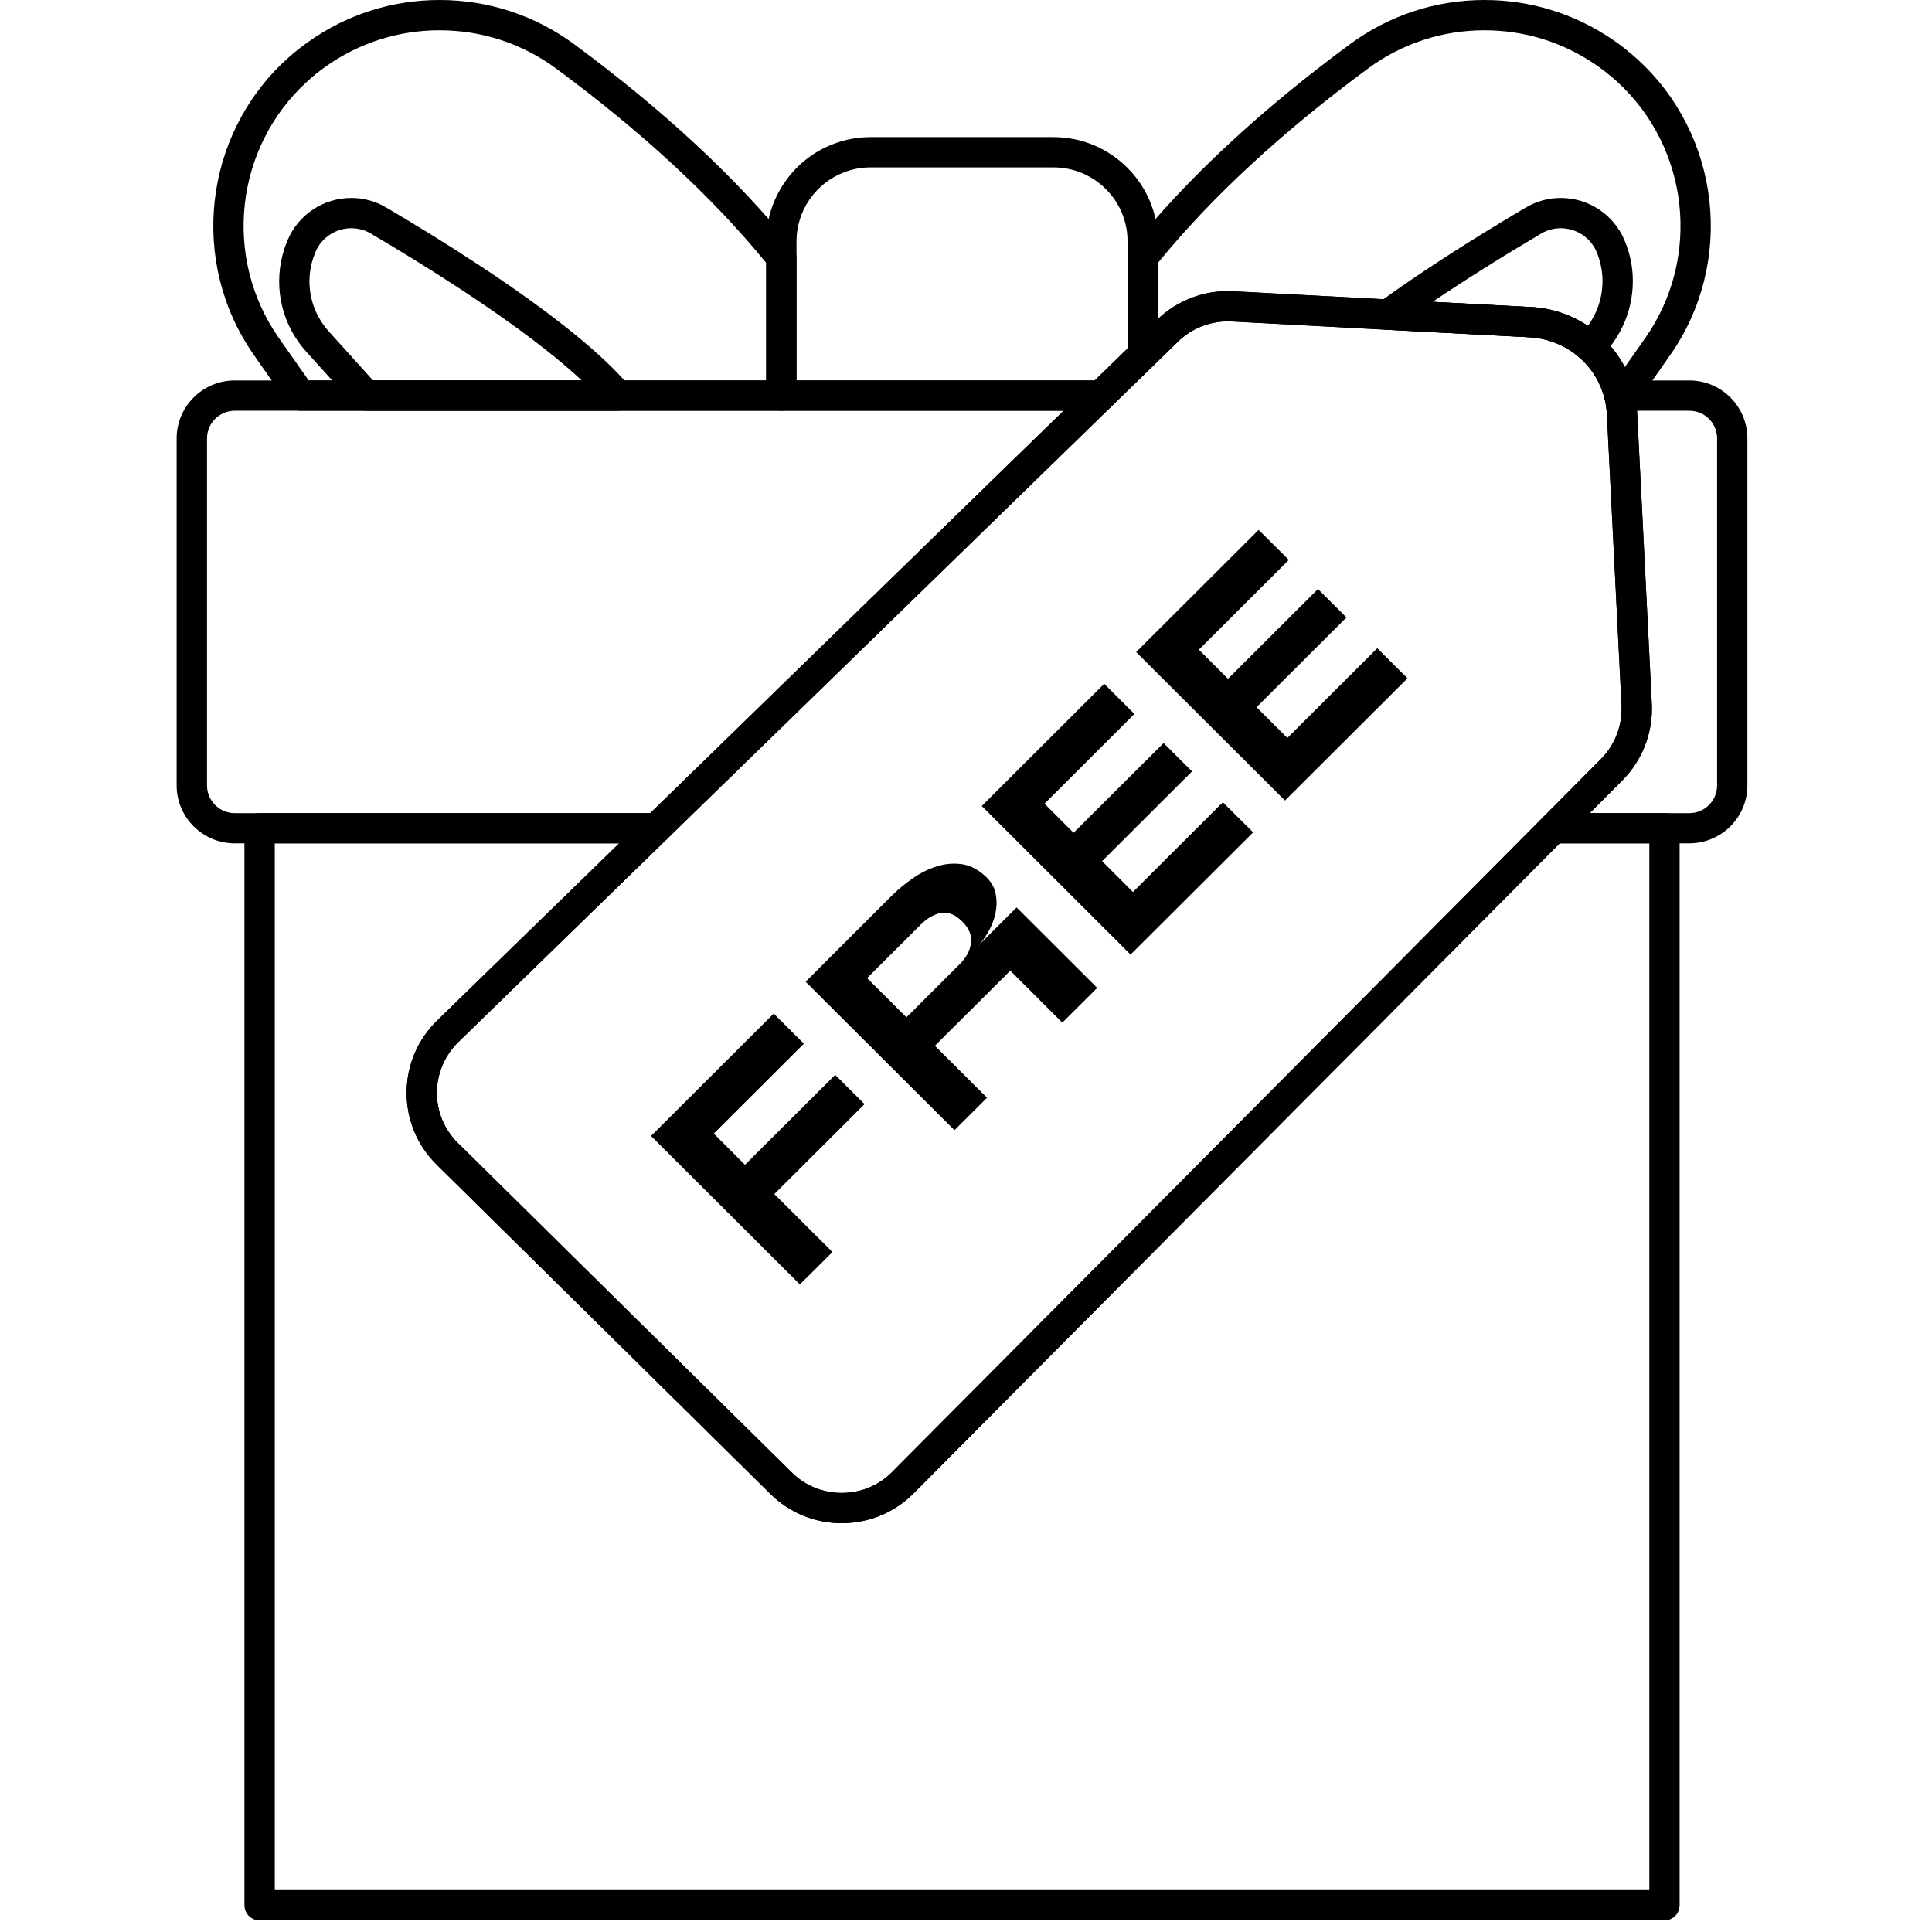
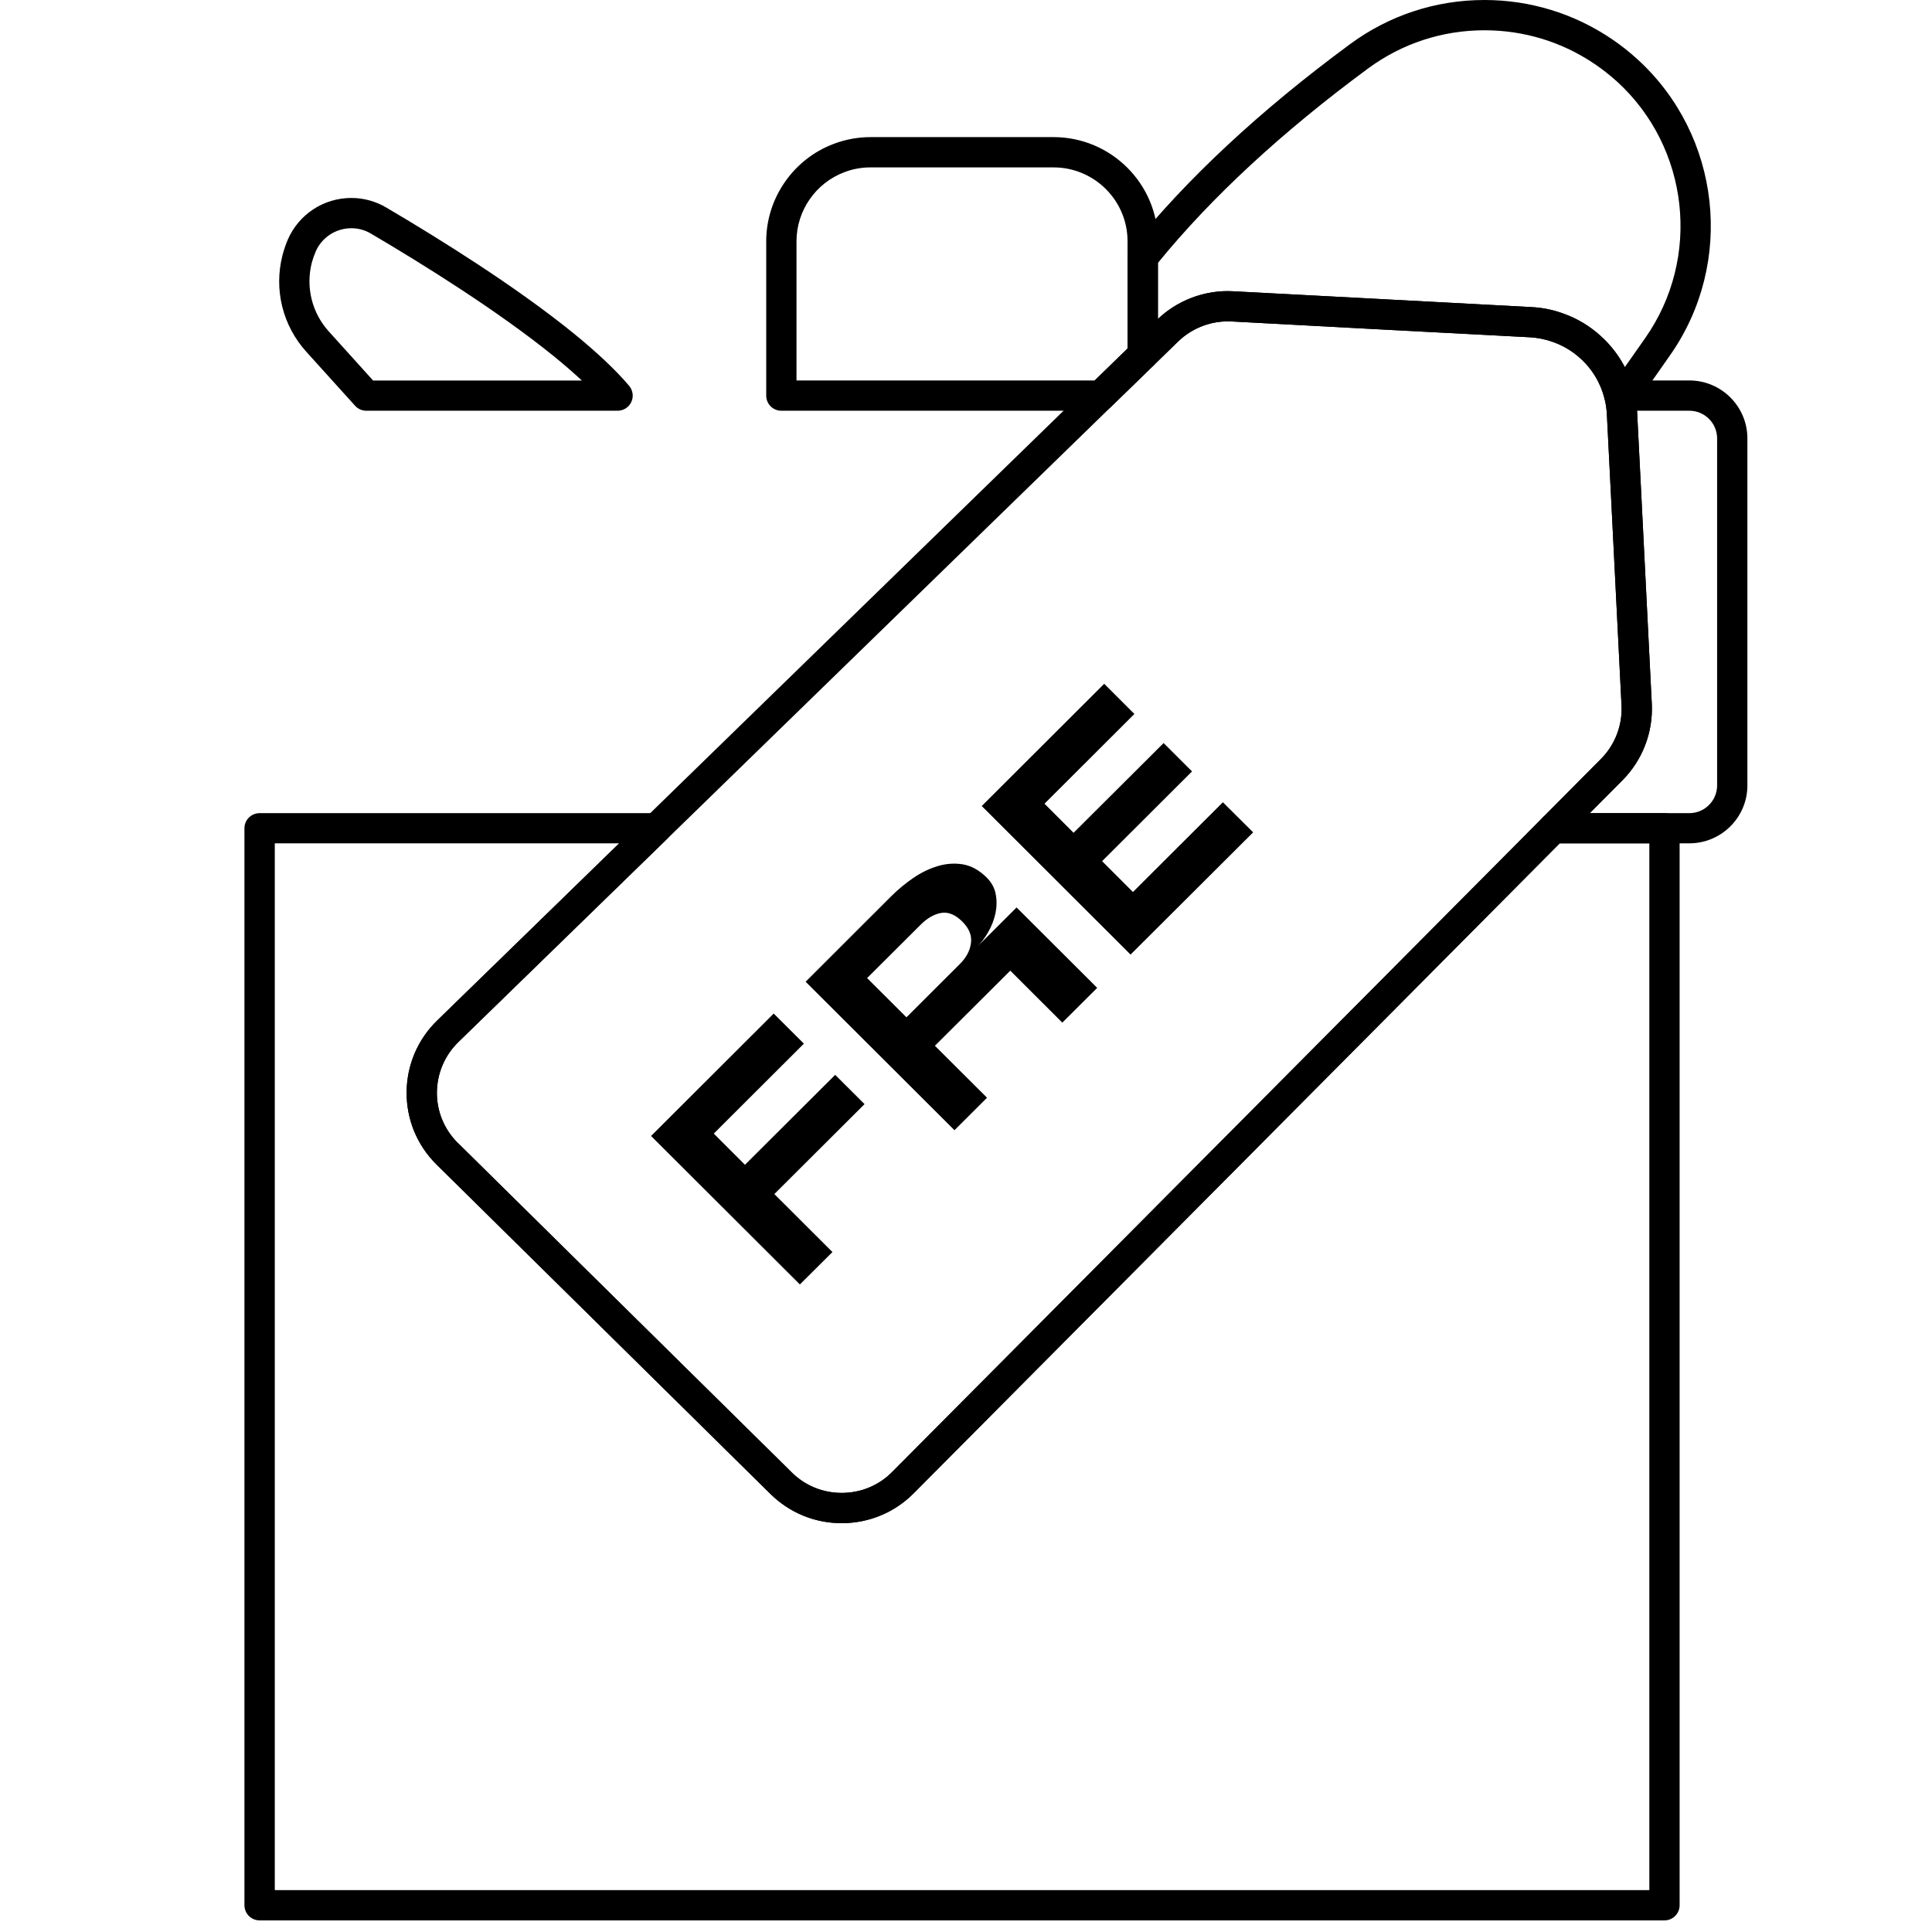
<svg xmlns="http://www.w3.org/2000/svg" version="1.0" preserveAspectRatio="xMidYMid meet" height="110" viewBox="0 0 82.5 82.5" zoomAndPan="magnify" width="110">
  <defs>
    <clipPath id="7303773c58">
      <path clip-rule="nonzero" d="M 10 34 L 72 34 L 72 82.004 L 10 82.004 Z M 10 34" />
    </clipPath>
    <clipPath id="ba87ec80f7">
-       <path clip-rule="nonzero" d="M 7.535 16 L 48 16 L 48 37 L 7.535 37 Z M 7.535 16" />
-     </clipPath>
+       </clipPath>
    <clipPath id="01a1287f27">
      <path clip-rule="nonzero" d="M 65 16 L 74.629 16 L 74.629 37 L 65 37 Z M 65 16" />
    </clipPath>
  </defs>
  <g clip-path="url(#7303773c58)">
    <path fill-rule="nonzero" fill-opacity="1" d="M 71.078 82.004 L 11.086 82.004 C 10.727 82.004 10.438 81.715 10.438 81.355 L 10.438 35.367 C 10.438 35.012 10.727 34.723 11.086 34.723 L 28.031 34.723 C 28.293 34.723 28.531 34.879 28.629 35.125 C 28.727 35.367 28.672 35.645 28.48 35.828 L 19.574 44.496 C 18.988 45.07 18.664 45.832 18.656 46.652 C 18.652 47.465 18.973 48.234 19.551 48.809 C 19.555 48.812 19.559 48.816 19.562 48.816 L 33.809 62.875 C 34.383 63.445 35.145 63.758 35.957 63.75 C 36.77 63.746 37.531 63.43 38.098 62.855 L 59.59 41.238 L 65.875 34.914 C 65.996 34.789 66.16 34.723 66.332 34.723 L 71.078 34.723 C 71.434 34.723 71.723 35.012 71.723 35.367 L 71.723 81.355 C 71.723 81.715 71.434 82.004 71.078 82.004 Z M 11.734 80.711 L 70.43 80.711 L 70.43 36.012 L 66.602 36.012 L 60.508 42.145 L 39.02 63.762 C 38.207 64.582 37.121 65.035 35.965 65.043 C 34.809 65.047 33.719 64.605 32.898 63.793 L 18.637 49.723 C 17.809 48.902 17.359 47.809 17.363 46.645 C 17.371 45.477 17.836 44.387 18.672 43.574 L 26.438 36.012 L 11.734 36.012 Z M 11.734 80.711" fill="#000000" />
  </g>
  <g clip-path="url(#ba87ec80f7)">
-     <path fill-rule="nonzero" fill-opacity="1" d="M 28.031 36.012 L 10.023 36.012 C 8.656 36.012 7.543 34.902 7.543 33.539 L 7.543 18.723 C 7.543 17.355 8.656 16.246 10.023 16.246 L 47.008 16.246 C 47.27 16.246 47.508 16.406 47.609 16.648 C 47.707 16.895 47.648 17.172 47.461 17.355 L 42.844 21.848 L 28.48 35.828 C 28.359 35.945 28.199 36.012 28.031 36.012 Z M 10.023 17.539 C 9.371 17.539 8.84 18.07 8.84 18.723 L 8.84 33.539 C 8.84 34.191 9.371 34.723 10.023 34.723 L 27.766 34.723 L 41.941 20.922 L 45.418 17.539 Z M 10.023 17.539" fill="#000000" />
-   </g>
+     </g>
  <g clip-path="url(#01a1287f27)">
    <path fill-rule="nonzero" fill-opacity="1" d="M 72.137 36.012 L 66.332 36.012 C 66.074 36.012 65.836 35.855 65.734 35.617 C 65.637 35.375 65.691 35.098 65.875 34.914 L 68.367 32.406 C 68.965 31.801 69.285 30.969 69.242 30.125 L 68.805 21.418 L 68.617 17.699 C 68.605 17.477 68.574 17.254 68.523 17.047 C 68.477 16.855 68.52 16.652 68.645 16.496 C 68.766 16.34 68.953 16.246 69.152 16.246 L 72.137 16.246 C 73.504 16.246 74.617 17.355 74.617 18.723 L 74.617 33.539 C 74.617 34.902 73.504 36.012 72.137 36.012 Z M 67.887 34.723 L 72.137 34.723 C 72.793 34.723 73.324 34.191 73.324 33.539 L 73.324 18.723 C 73.324 18.07 72.793 17.539 72.137 17.539 L 69.906 17.539 C 69.906 17.57 69.91 17.602 69.91 17.633 L 70.098 21.352 L 70.535 30.059 C 70.594 31.266 70.141 32.453 69.285 33.316 Z M 67.887 34.723" fill="#000000" />
  </g>
  <path fill-rule="nonzero" fill-opacity="1" d="M 47.008 17.539 L 33.363 17.539 C 33.008 17.539 32.719 17.25 32.719 16.895 L 32.719 10.301 C 32.719 8.465 33.875 6.793 35.598 6.145 C 36.102 5.953 36.633 5.855 37.176 5.855 L 44.988 5.855 C 47.445 5.855 49.445 7.852 49.445 10.301 L 49.445 15.152 C 49.445 15.328 49.375 15.492 49.25 15.617 L 47.461 17.355 C 47.34 17.473 47.176 17.539 47.008 17.539 Z M 34.012 16.246 L 46.746 16.246 L 48.148 14.883 L 48.148 10.301 C 48.148 8.562 46.73 7.148 44.988 7.148 L 37.176 7.148 C 36.789 7.148 36.414 7.215 36.059 7.352 C 34.832 7.812 34.012 8.996 34.012 10.301 Z M 48.797 15.152 Z M 48.797 15.152" fill="#000000" />
  <path fill-rule="nonzero" fill-opacity="1" d="M 69.316 17.539 L 69.152 17.539 C 68.852 17.539 68.594 17.336 68.523 17.047 C 68.355 16.363 67.992 15.754 67.465 15.285 C 67.129 14.984 66.738 14.754 66.312 14.602 C 65.996 14.488 65.668 14.422 65.328 14.402 L 59.23 14.082 L 52.594 13.727 C 51.75 13.68 50.918 13.992 50.309 14.582 L 49.246 15.617 C 49.062 15.797 48.785 15.848 48.543 15.746 C 48.305 15.648 48.148 15.414 48.148 15.152 L 48.148 11 C 48.148 10.852 48.199 10.711 48.293 10.598 C 50.66 7.648 53.809 4.715 57.652 1.883 C 59.324 0.652 61.309 0 63.391 0 C 65.34 0 67.219 0.578 68.828 1.668 C 69.199 1.918 69.566 2.207 69.918 2.527 C 73.488 5.777 74.09 11.215 71.316 15.168 L 69.848 17.266 C 69.727 17.438 69.527 17.539 69.316 17.539 Z M 52.434 12.43 C 52.508 12.43 52.586 12.434 52.66 12.438 L 59.301 12.789 L 65.395 13.113 C 65.859 13.137 66.316 13.227 66.75 13.387 C 67.336 13.594 67.867 13.91 68.328 14.324 C 68.762 14.711 69.117 15.168 69.383 15.676 L 70.258 14.43 C 72.656 11.004 72.137 6.297 69.047 3.48 C 68.738 3.203 68.422 2.953 68.102 2.738 C 66.707 1.789 65.078 1.293 63.391 1.293 C 61.59 1.293 59.871 1.855 58.422 2.922 C 54.746 5.633 51.727 8.426 49.445 11.227 L 49.445 13.621 C 50.25 12.855 51.328 12.43 52.434 12.43 Z M 70.785 14.797 L 70.789 14.797 Z M 70.785 14.797" fill="#000000" />
-   <path fill-rule="nonzero" fill-opacity="1" d="M 33.363 17.539 L 12.844 17.539 C 12.633 17.539 12.434 17.438 12.312 17.262 L 10.848 15.168 C 8.074 11.215 8.676 5.781 12.242 2.527 C 12.539 2.258 12.859 2 13.195 1.766 C 14.832 0.609 16.762 0 18.77 0 C 20.852 0 22.836 0.652 24.512 1.883 C 28.355 4.719 31.504 7.652 33.871 10.598 C 33.961 10.711 34.012 10.852 34.012 11 L 34.012 16.895 C 34.012 17.25 33.723 17.539 33.363 17.539 Z M 13.184 16.246 L 32.719 16.246 L 32.719 11.227 C 30.438 8.43 27.418 5.637 23.742 2.922 C 22.293 1.855 20.57 1.293 18.77 1.293 C 17.031 1.293 15.359 1.82 13.941 2.82 C 13.648 3.023 13.371 3.246 13.117 3.48 C 10.027 6.297 9.508 11.004 11.906 14.43 L 13.184 16.25 Z M 13.184 16.246" fill="#000000" />
  <path fill-rule="nonzero" fill-opacity="1" d="M 26.371 17.539 L 15.641 17.539 C 15.457 17.539 15.285 17.461 15.16 17.324 L 13.082 15.023 C 12.07 13.906 11.688 12.367 12.062 10.902 C 12.125 10.664 12.199 10.445 12.289 10.234 C 12.758 9.152 13.82 8.453 15.004 8.453 C 15.527 8.453 16.043 8.594 16.496 8.863 C 18.781 10.207 22.02 12.23 24.465 14.211 C 25.492 15.043 26.301 15.809 26.867 16.477 C 27.027 16.672 27.066 16.938 26.957 17.168 C 26.852 17.395 26.625 17.539 26.371 17.539 Z M 15.93 16.25 L 24.848 16.25 C 24.496 15.922 24.094 15.574 23.648 15.211 C 21.266 13.281 18.086 11.297 15.836 9.973 C 15.586 9.824 15.297 9.746 15.004 9.746 C 14.34 9.746 13.742 10.137 13.48 10.742 C 13.414 10.895 13.359 11.055 13.312 11.227 C 13.051 12.266 13.32 13.359 14.043 14.156 L 15.93 16.246 Z M 15.93 16.25" fill="#000000" />
-   <path fill-rule="nonzero" fill-opacity="1" d="M 67.895 15.449 C 67.738 15.449 67.582 15.391 67.465 15.285 C 67.129 14.984 66.742 14.754 66.312 14.602 C 65.996 14.488 65.668 14.422 65.328 14.402 L 59.23 14.082 C 58.957 14.066 58.723 13.883 58.645 13.621 C 58.566 13.355 58.664 13.074 58.883 12.914 C 60.602 11.668 62.711 10.305 65.152 8.863 C 65.605 8.594 66.121 8.453 66.645 8.453 C 67.828 8.453 68.891 9.152 69.359 10.234 C 69.496 10.551 69.598 10.891 69.66 11.238 C 69.895 12.594 69.488 14.008 68.57 15.023 L 68.379 15.234 C 68.266 15.363 68.105 15.438 67.934 15.449 C 67.922 15.449 67.906 15.449 67.895 15.449 Z M 61.172 12.891 L 65.395 13.113 C 65.859 13.137 66.316 13.23 66.75 13.387 C 67.125 13.52 67.477 13.695 67.805 13.914 C 68.316 13.219 68.535 12.324 68.383 11.461 C 68.34 11.211 68.27 10.969 68.172 10.746 C 67.91 10.137 67.309 9.746 66.645 9.746 C 66.355 9.746 66.066 9.824 65.812 9.973 C 64.09 10.992 62.535 11.969 61.172 12.891 Z M 61.172 12.891" fill="#000000" />
  <path fill-rule="nonzero" fill-opacity="1" d="M 35.941 65.043 C 34.793 65.043 33.715 64.598 32.898 63.793 L 18.637 49.723 C 17.809 48.902 17.359 47.809 17.363 46.645 C 17.371 45.477 17.836 44.387 18.672 43.574 L 27.578 34.906 L 41.941 20.922 L 49.406 13.656 C 50.273 12.816 51.461 12.371 52.66 12.438 L 59.301 12.789 L 65.395 13.113 C 65.859 13.137 66.316 13.227 66.75 13.387 C 67.336 13.594 67.867 13.91 68.328 14.324 C 69.051 14.969 69.555 15.805 69.781 16.742 C 69.852 17.027 69.895 17.324 69.91 17.633 L 70.098 21.352 L 70.535 30.059 C 70.594 31.266 70.141 32.453 69.285 33.316 L 66.793 35.82 L 60.508 42.145 L 39.02 63.762 C 38.207 64.582 37.121 65.035 35.965 65.043 C 35.957 65.043 35.949 65.043 35.941 65.043 Z M 52.434 13.723 C 51.645 13.723 50.879 14.031 50.309 14.582 L 47.461 17.355 L 42.844 21.848 L 28.48 35.828 L 19.574 44.496 C 18.988 45.07 18.664 45.832 18.656 46.652 C 18.652 47.465 18.973 48.234 19.551 48.809 C 19.555 48.812 19.559 48.816 19.562 48.816 L 33.809 62.875 C 34.383 63.445 35.148 63.75 35.957 63.75 C 36.77 63.746 37.531 63.43 38.098 62.855 L 59.59 41.238 L 65.875 34.914 L 68.367 32.406 C 68.965 31.801 69.285 30.969 69.242 30.125 L 69.242 30.121 L 68.805 21.418 L 68.617 17.699 C 68.605 17.477 68.574 17.254 68.523 17.047 C 68.355 16.363 67.992 15.754 67.465 15.285 C 67.129 14.984 66.742 14.754 66.312 14.602 C 65.996 14.488 65.668 14.422 65.328 14.402 L 59.23 14.082 L 52.594 13.727 C 52.539 13.723 52.484 13.723 52.434 13.723 Z M 52.434 13.723" fill="#000000" />
  <path fill-rule="nonzero" fill-opacity="1" d="M 33.039 43.281 L 34.328 44.566 L 30.48 48.406 L 31.812 49.738 L 35.664 45.898 L 36.918 47.148 L 33.066 50.988 L 35.547 53.465 L 34.156 54.848 L 27.801 48.508 Z M 33.039 43.281" fill="#000000" />
  <path fill-rule="nonzero" fill-opacity="1" d="M 42.148 46.875 L 40.758 48.262 L 34.402 41.922 L 38.078 38.25 C 38.352 37.98 38.656 37.727 38.992 37.496 C 39.328 37.262 39.68 37.094 40.043 36.984 C 40.406 36.875 40.766 36.852 41.121 36.91 C 41.48 36.973 41.82 37.16 42.141 37.48 C 42.344 37.688 42.473 37.922 42.52 38.188 C 42.57 38.453 42.566 38.723 42.508 39 C 42.449 39.273 42.348 39.539 42.203 39.793 C 42.059 40.047 41.898 40.262 41.723 40.434 L 43.41 38.75 L 46.852 42.184 L 45.363 43.668 L 43.141 41.449 L 39.922 44.656 Z M 37.027 41.766 L 38.707 43.441 L 40.984 41.168 C 41.258 40.898 41.418 40.602 41.461 40.277 C 41.508 39.953 41.387 39.648 41.094 39.355 C 40.793 39.055 40.488 38.93 40.188 38.984 C 39.883 39.039 39.594 39.207 39.316 39.484 Z M 37.027 41.766" fill="#000000" />
  <path fill-rule="nonzero" fill-opacity="1" d="M 47.152 29.199 L 48.441 30.488 L 44.602 34.32 L 45.844 35.562 L 49.688 31.73 L 50.902 32.941 L 47.062 36.773 L 48.379 38.09 L 52.219 34.258 L 53.512 35.543 L 48.277 40.762 L 41.922 34.418 Z M 47.152 29.199" fill="#000000" />
-   <path fill-rule="nonzero" fill-opacity="1" d="M 53.746 22.625 L 55.035 23.91 L 51.195 27.742 L 52.438 28.984 L 56.281 25.152 L 57.496 26.367 L 53.656 30.199 L 54.973 31.512 L 58.812 27.68 L 60.102 28.965 L 54.871 34.184 L 48.516 27.844 Z M 53.746 22.625" fill="#000000" />
</svg>